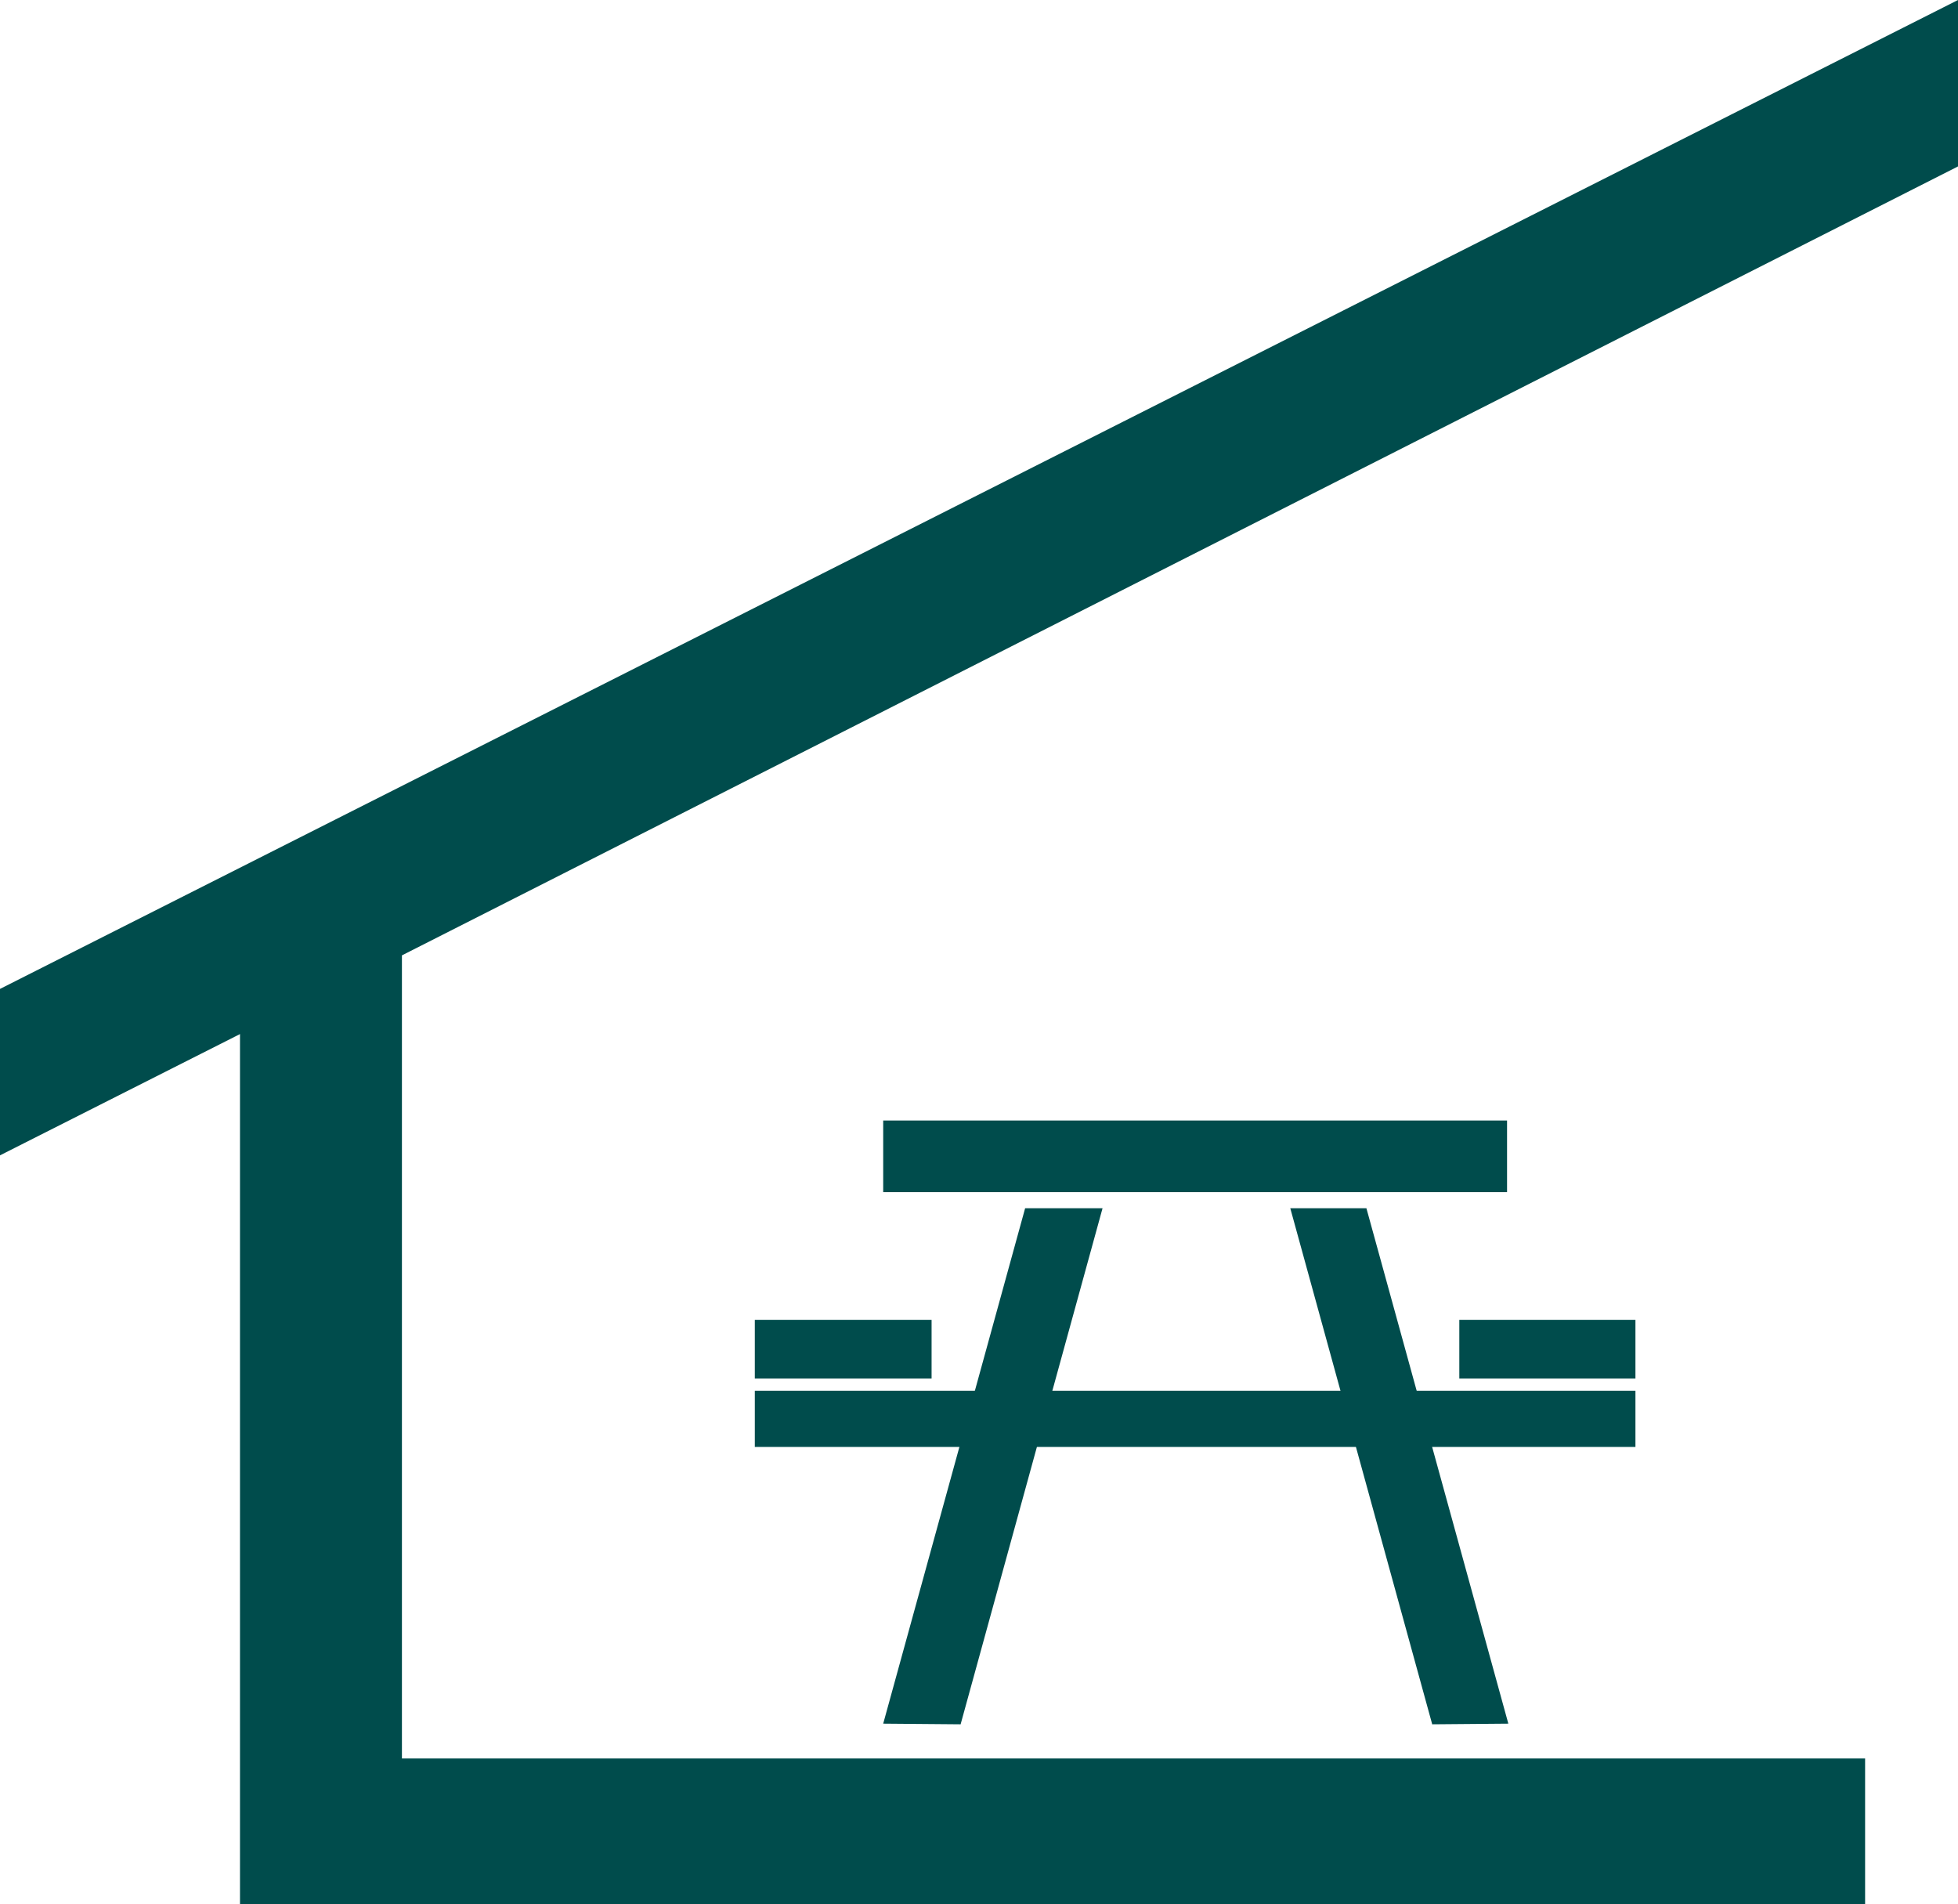
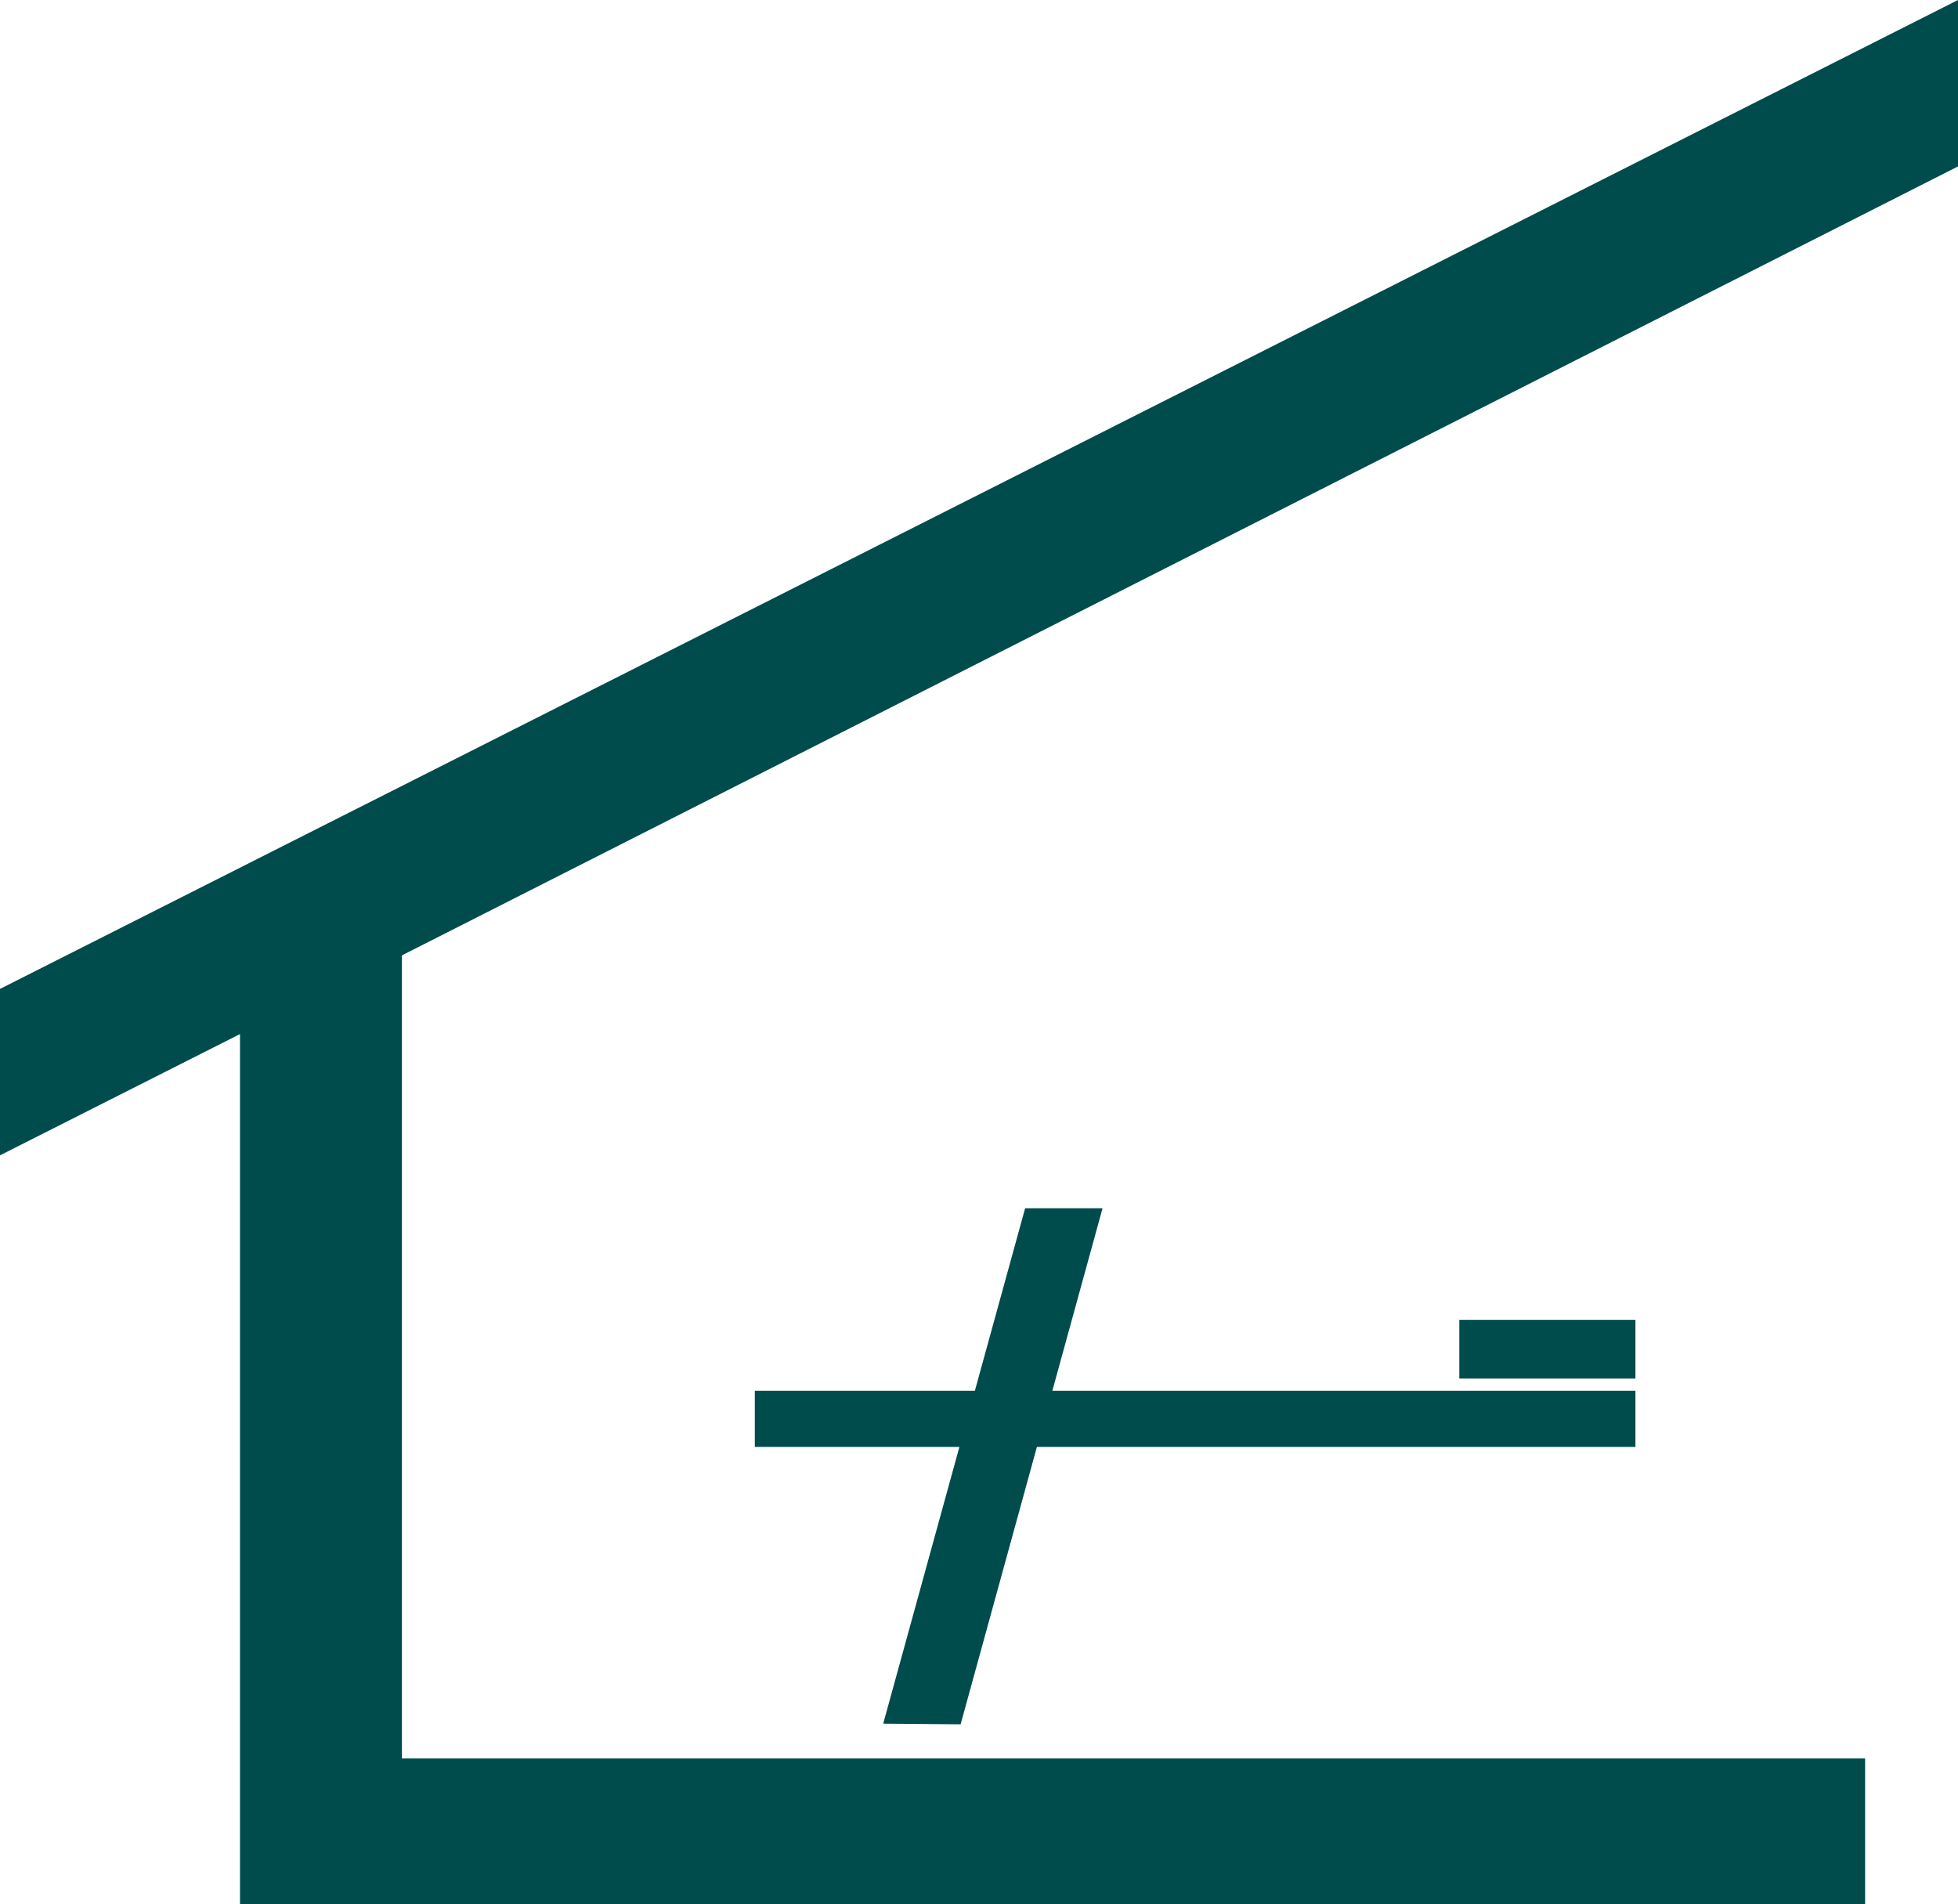
<svg xmlns="http://www.w3.org/2000/svg" xmlns:ns1="http://sodipodi.sourceforge.net/DTD/sodipodi-0.dtd" xmlns:ns2="http://www.inkscape.org/namespaces/inkscape" version="1.0" width="129.766mm" height="126.204mm" id="svg7" ns1:docname="Picnic Area - Sheltered.wmf">
  <ns1:namedview id="namedview7" pagecolor="#ffffff" bordercolor="#000000" borderopacity="0.25" ns2:showpageshadow="2" ns2:pageopacity="0.0" ns2:pagecheckerboard="0" ns2:deskcolor="#d1d1d1" ns2:document-units="mm" />
  <defs id="defs1">
    <pattern id="WMFhbasepattern" patternUnits="userSpaceOnUse" width="6" height="6" x="0" y="0" />
  </defs>
  <path style="fill:#004c4c;fill-opacity:1;fill-rule:evenodd;stroke:none" d="M 0,289.393 60.115,259.016 V 476.99 H 467.185 V 440.473 H 100.677 V 239.303 L 490.455,41.688 V 0 L 0,247.705 Z" id="path1" />
-   <path style="fill:#004c4c;fill-opacity:1;fill-rule:evenodd;stroke:none" d="M 377.497,298.604 V 280.668 H 221.23 v 17.936 z" id="path2" />
  <path style="fill:#004c4c;fill-opacity:1;fill-rule:evenodd;stroke:none" d="M 240.622,431.909 276.174,302.643 H 256.782 L 221.23,431.747 Z" id="path3" />
-   <path style="fill:#004c4c;fill-opacity:1;fill-rule:evenodd;stroke:none" d="M 233.35,345.301 V 330.597 h -44.278 v 14.704 z" id="path4" />
  <path style="fill:#004c4c;fill-opacity:1;fill-rule:evenodd;stroke:none" d="m 189.072,348.371 v 14.058 h 220.584 v -14.058 z" id="path5" />
-   <path style="fill:#004c4c;fill-opacity:1;fill-rule:evenodd;stroke:none" d="M 358.752,431.909 323.2,302.643 h 19.069 l 35.552,129.104 z" id="path6" />
  <path style="fill:#004c4c;fill-opacity:1;fill-rule:evenodd;stroke:none" d="M 365.539,345.301 V 330.597 h 44.117 v 14.704 z" id="path7" />
</svg>